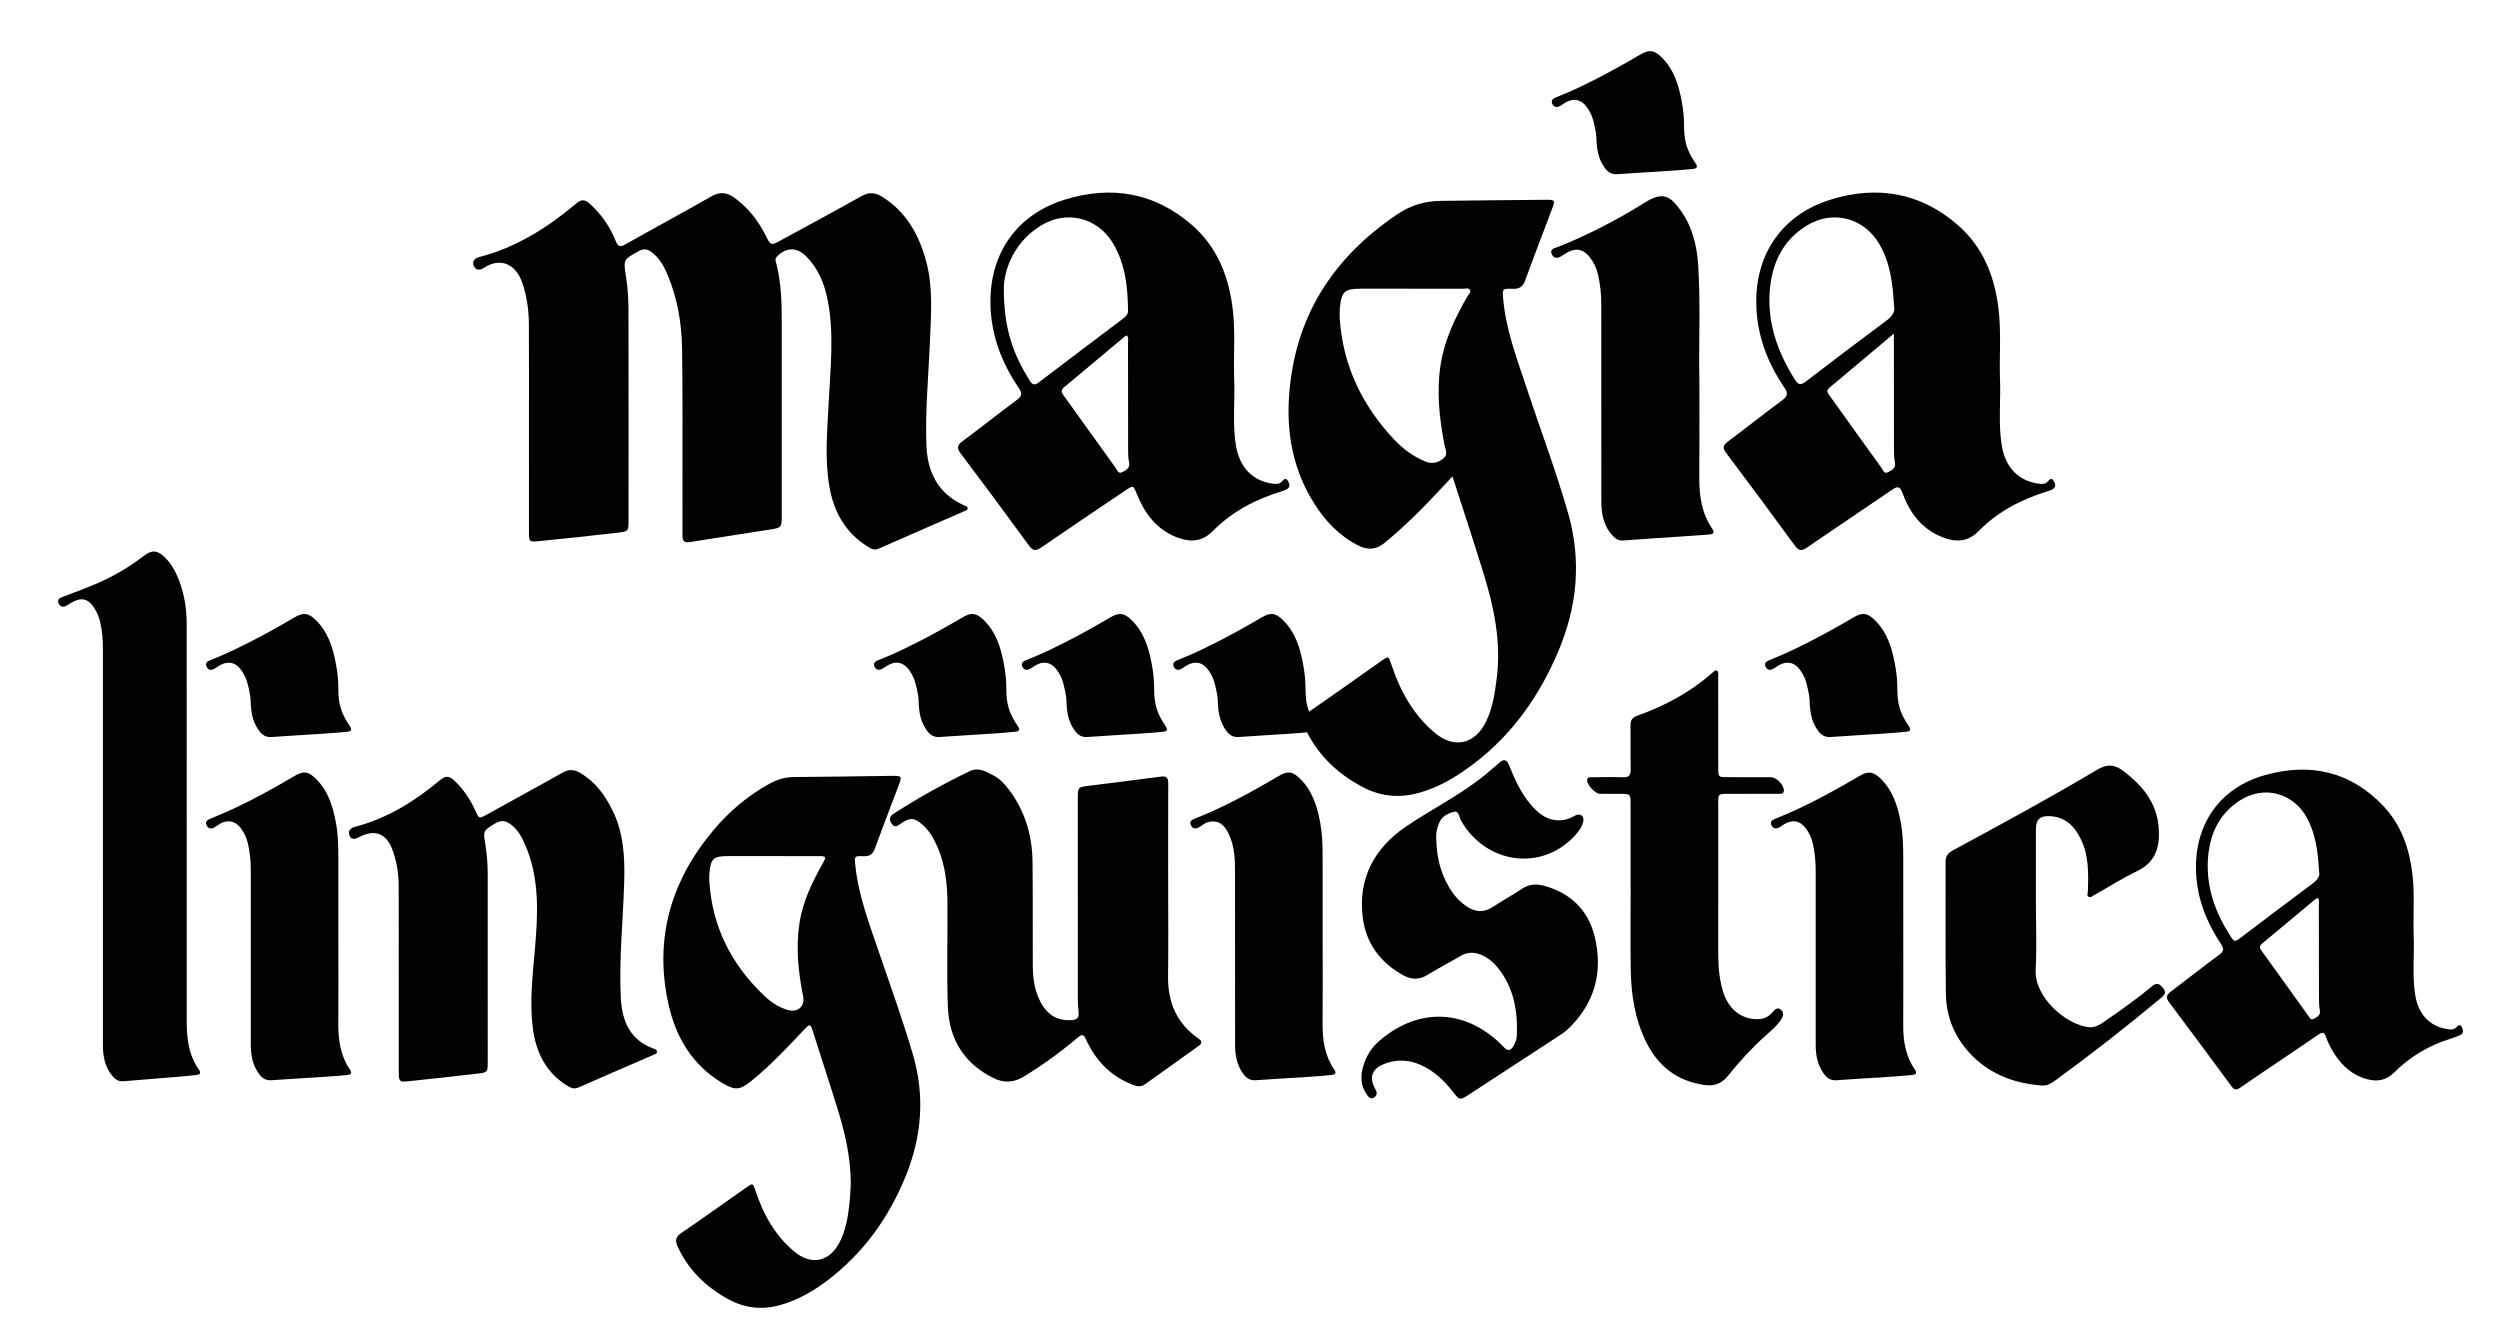
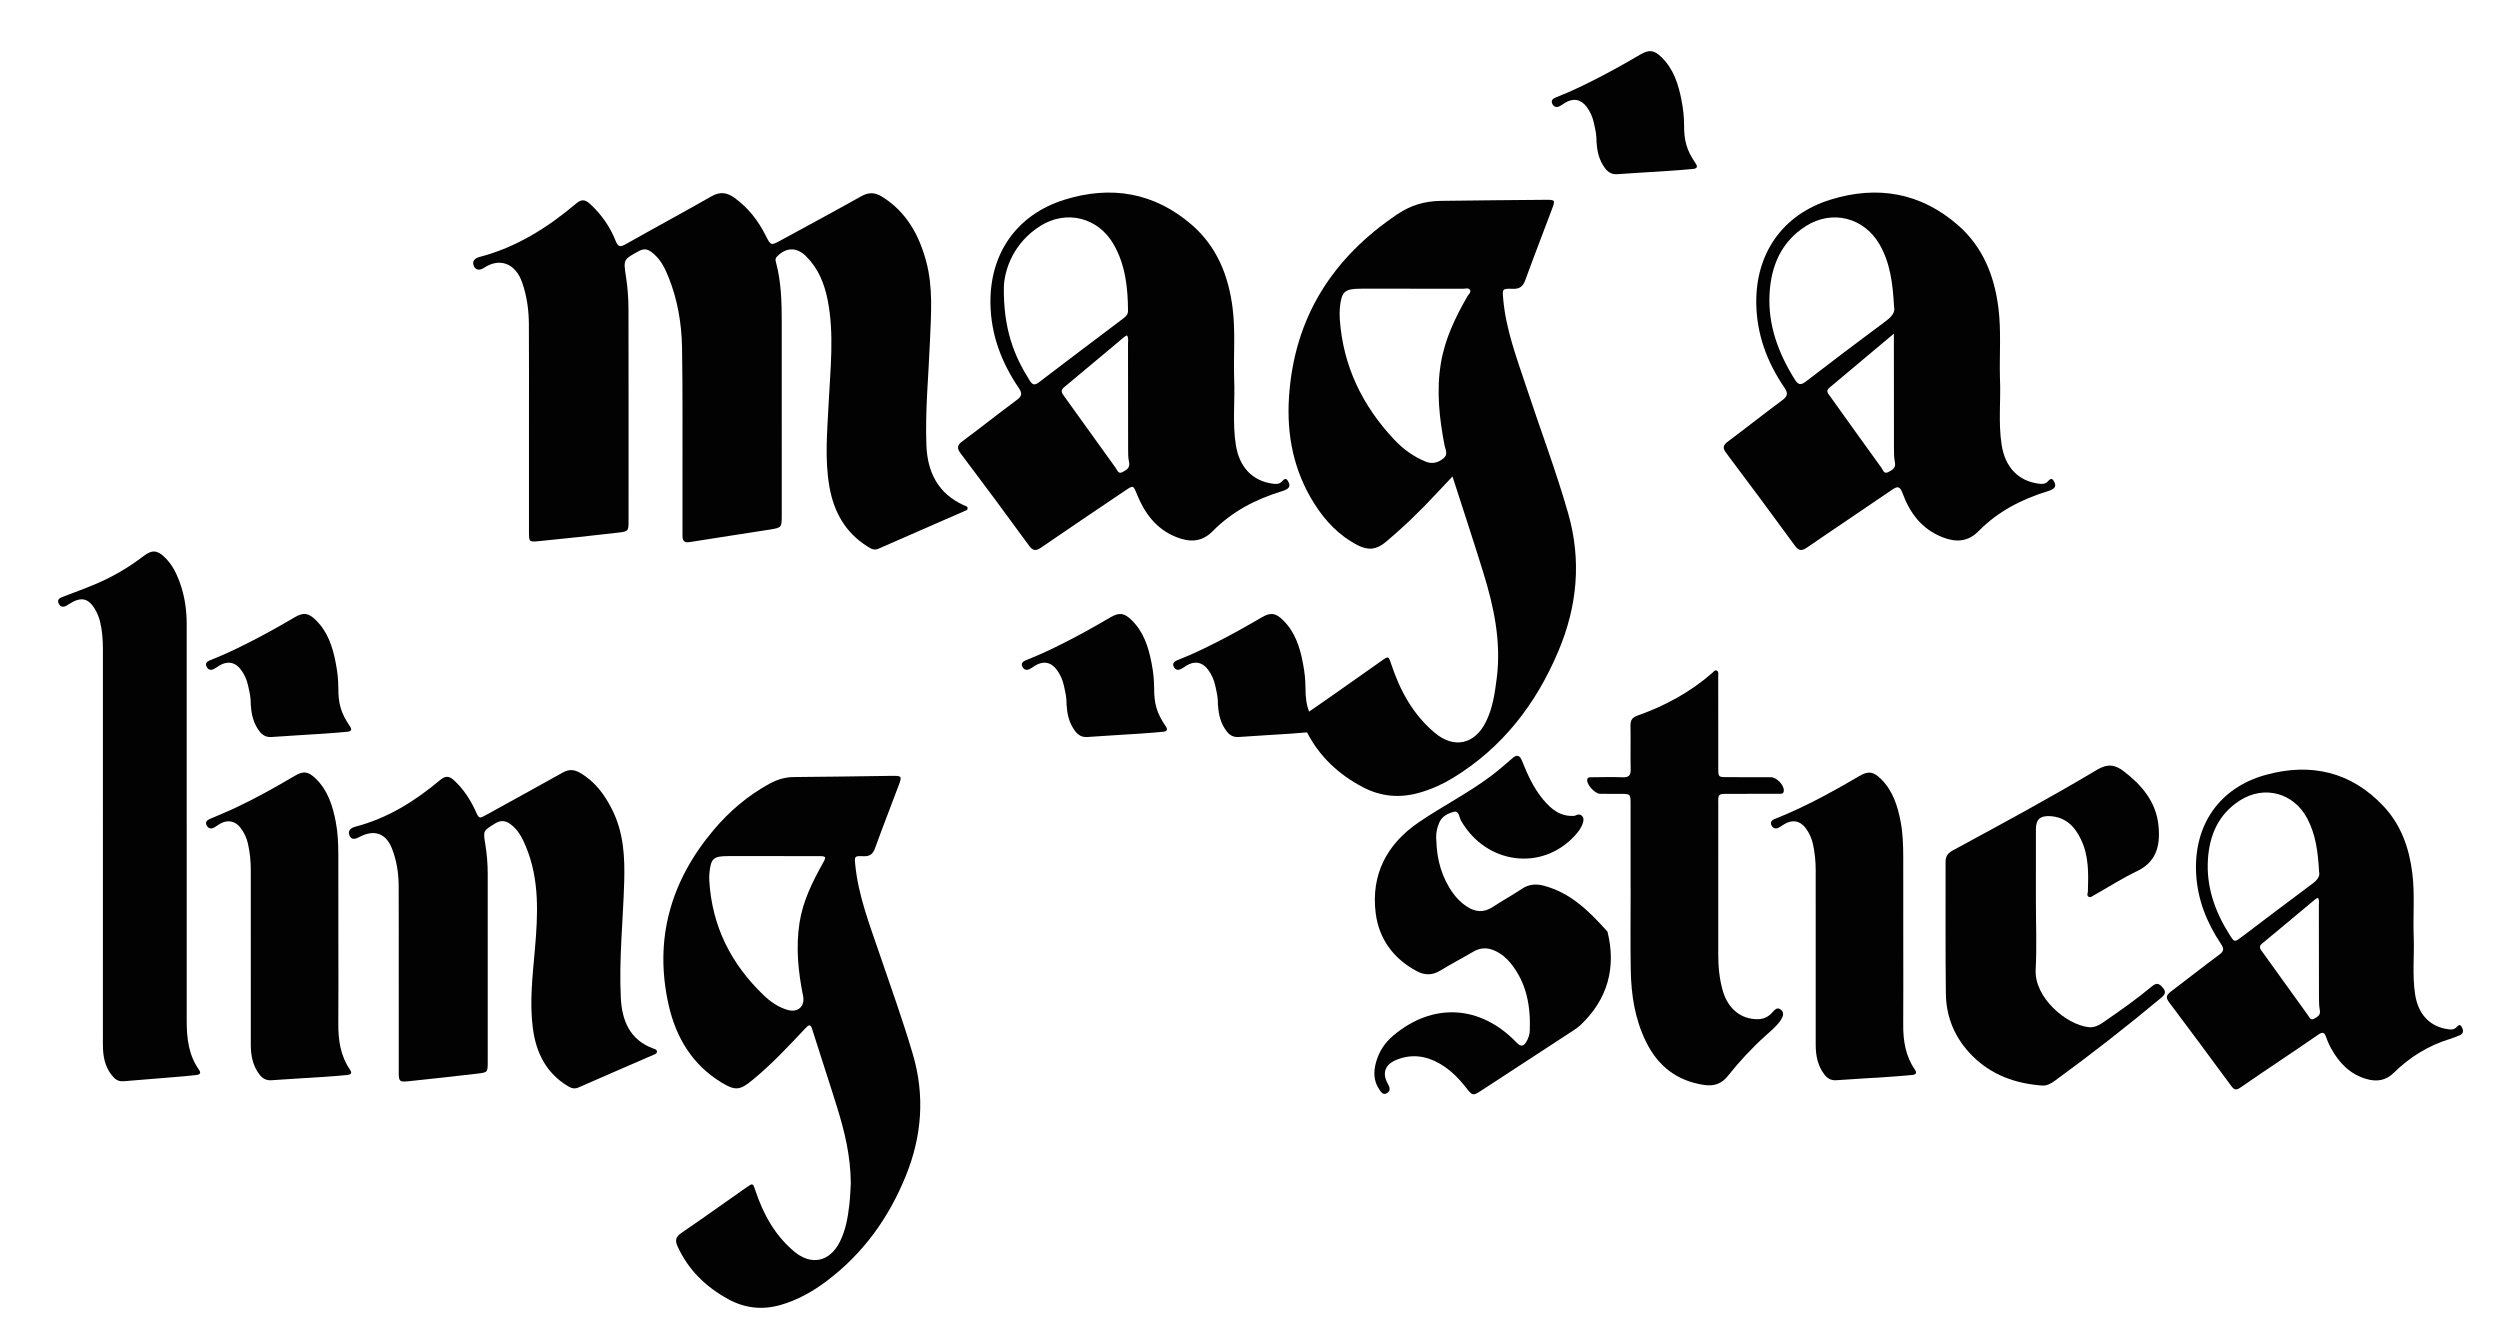
<svg xmlns="http://www.w3.org/2000/svg" xmlns:ns1="http://ns.adobe.com/AdobeIllustrator/10.0/" version="1.1" ns1:viewOrigin="189 -187" ns1:rulerOrigin="-189 411" ns1:pageBounds="189 -187 607 -411" x="0px" y="0px" width="418px" height="224px" viewBox="0 0 418 224" style="enable-background:new 0 0 418 224;" xml:space="preserve">
  <g id="Capa_1" ns1:layer="yes" ns1:dimmedPercent="50" ns1:rgbTrio="#4F008000FFFF">
    <path ns1:knockout="Off" style="fill:#030203;" d="M80.967,44.756   c2.428-1.613,5.175-0.918,6.362,2.543c0.764,2.225,1.083,4.529,1.099,6.862   c0.037,5.694,0.012,11.388,0.013,17.08c0.001,5.909,0,11.817,0.002,17.726   c0.001,1.61,0.013,1.676,1.659,1.512c4.414-0.436,8.825-0.908,13.231-1.42   c1.764-0.203,1.761-0.267,1.761-2.088c0.002-11.731,0.014-23.463-0.012-35.193   c-0.004-1.85-0.133-3.701-0.421-5.537c-0.451-2.877-0.422-2.855,2.201-4.28   c0.759-0.411,1.352-0.336,2.017,0.146c1.43,1.037,2.207,2.523,2.844,4.088   c1.563,3.84,2.252,7.886,2.317,11.994c0.12,7.631,0.058,15.267,0.07,22.9   c0.004,2.803,0.008,5.606,0.001,8.41c-0.002,0.818,0.177,1.305,1.196,1.139   c4.464-0.725,8.94-1.379,13.406-2.092c1.999-0.318,1.996-0.354,1.996-2.455   c0-10.783,0.007-21.564-0.004-32.348c-0.003-3.278-0.086-6.551-0.929-9.752   c-0.093-0.354-0.231-0.713,0.122-1.08c1.524-1.581,3.3-1.631,4.871-0.072   c2.038,2.023,3.073,4.578,3.613,7.317c1.131,5.737,0.447,11.506,0.166,17.269   c-0.227,4.643-0.682,9.293,0.124,13.928c0.736,4.234,2.667,7.709,6.398,10.037   c0.555,0.346,1.072,0.68,1.792,0.361c4.774-2.102,9.56-4.179,14.338-6.271   c0.225-0.099,0.55-0.149,0.582-0.446c0.045-0.413-0.37-0.438-0.616-0.55   c-4.339-1.949-6.104-5.559-6.273-10.047c-0.218-5.821,0.363-11.627,0.597-17.438   c0.18-4.476,0.548-8.981-0.654-13.377c-1.202-4.399-3.317-8.218-7.341-10.726   c-1.178-0.734-2.221-0.795-3.477-0.09c-4.433,2.494-8.921,4.893-13.385,7.334   c-1.752,0.957-1.747,0.963-2.615-0.766c-1.259-2.505-2.937-4.659-5.229-6.312   c-1.227-0.885-2.4-1.055-3.814-0.246c-4.755,2.715-9.577,5.312-14.344,8.006   c-0.866,0.488-1.276,0.511-1.682-0.516c-0.948-2.395-2.391-4.463-4.309-6.221   c-0.844-0.773-1.439-0.785-2.306-0.054c-4.793,4.043-10.014,7.336-16.164,8.935   c-0.799,0.209-1.283,0.7-0.951,1.498C79.58,45.328,80.357,45.161,80.967,44.756   " />
    <path ns1:knockout="Off" style="fill:#030203;" d="M227.017,91.166   c1.74,0.9,3.14,0.741,4.615-0.494c3.05-2.551,5.899-5.302,8.596-8.218   c0.812-0.88,1.643-1.745,2.63-2.791c1.774,5.517,3.505,10.753,5.135,16.019   c1.782,5.754,3.034,11.586,2.266,17.682c-0.319,2.535-0.675,5.048-1.83,7.359   c-1.873,3.748-5.322,4.498-8.523,1.812c-3.615-3.032-5.798-7.004-7.264-11.415   c-0.481-1.447-0.462-1.463-1.649-0.629c-4.035,2.834-8.048,5.7-12.11,8.491   c-0.464-1.213-0.616-2.435-0.605-4.057l-0.004-0.002   c-0.024-1.429-0.117-2.41-0.422-4.027c-0.504-2.674-1.316-5.242-3.342-7.219   c-1.268-1.236-2.091-1.312-3.582-0.436c-2.395,1.408-4.816,2.764-7.285,4.027   c-1.573,0.806-3.161,1.582-4.787,2.287c-0.707,0.307-1.428,0.58-2.133,0.887   c-0.434,0.19-0.715,0.51-0.486,1.004c0.224,0.488,0.639,0.679,1.145,0.453   c0.348-0.156,0.656-0.398,0.982-0.601c1.377-0.853,2.688-0.601,3.636,0.688   c0.58,0.789,0.973,1.662,1.182,2.613c0.313,1.433,0.46,1.931,0.461,3.397   l0.02-0.003c0.078,1.52,0.446,2.953,1.393,4.227   c0.521,0.703,1.151,1.072,2.063,1.008c2.916-0.209,5.836-0.369,8.753-0.562   c0.889-0.059,1.774-0.139,2.661-0.215c2.108,4.076,5.318,7.076,9.41,9.201   c3.001,1.559,6.151,1.82,9.408,0.883c1.963-0.564,3.81-1.387,5.547-2.444   c8.304-5.053,13.929-12.372,17.658-21.212c3.16-7.492,3.91-15.148,1.625-23.109   c-2.037-7.096-4.646-13.985-6.954-20.981c-1.604-4.862-3.453-9.669-3.896-14.841   c-0.142-1.657-0.162-1.721,1.603-1.655c1.136,0.043,1.702-0.385,2.087-1.44   c1.445-3.969,2.973-7.908,4.46-11.861c0.581-1.545,0.549-1.596-1.072-1.586   c-5.82,0.031-11.64,0.119-17.459,0.179c-2.73,0.028-5.07,0.731-7.269,2.207   c-10.903,7.319-17.297,17.308-18.161,30.593   c-0.414,6.372,0.78,12.355,4.215,17.801   C221.575,87.105,223.877,89.544,227.017,91.166 M224.026,51.49   c0.264-2.754,0.786-3.219,3.521-3.219h8.145c2.974,0,5.948-0.008,8.921,0.011   c0.403,0.002,0.949-0.228,1.181,0.229c0.19,0.373-0.245,0.692-0.433,1.016   c-2.032,3.527-3.782,7.164-4.452,11.229c-0.761,4.62-0.255,9.18,0.623,13.725   c0.138,0.713,0.639,1.483-0.172,2.147c-0.906,0.743-1.885,1.006-3.004,0.549   c-2.031-0.829-3.773-2.103-5.255-3.684c-5.301-5.649-8.531-12.259-9.084-20.066   C223.971,52.785,223.966,52.131,224.026,51.49" />
    <path ns1:knockout="Off" style="fill:#030203;" d="M330.815,88.807   c3.219-3.275,7.169-5.326,11.524-6.66c0.327-0.1,0.667-0.218,0.942-0.41   c0.574-0.403,0.336-0.947,0.069-1.379c-0.311-0.508-0.665-0.197-0.931,0.108   c-0.427,0.492-0.942,0.485-1.533,0.407c-3.399-0.44-5.611-2.717-6.206-6.459   c-0.593-3.731-0.111-7.491-0.29-11.234c-0.103-3.875,0.23-7.761-0.246-11.628   c-0.665-5.396-2.592-10.247-6.736-13.877c-6.261-5.483-13.546-6.729-21.396-4.278   c-7.95,2.482-12.457,8.952-12.365,17.256c0.059,5.221,1.794,9.889,4.698,14.142   c0.688,1.007,0.511,1.487-0.4,2.161c-3.051,2.256-6.024,4.613-9.062,6.886   c-0.788,0.591-0.903,1.043-0.283,1.869c3.859,5.136,7.69,10.293,11.475,15.485   c0.669,0.918,1.148,0.978,2.068,0.344c4.687-3.228,9.434-6.369,14.121-9.594   c0.97-0.668,1.384-0.734,1.85,0.535c1.212,3.312,3.224,5.986,6.648,7.336   C326.982,90.691,329.006,90.65,330.815,88.807 M301.971,63.766   c-0.85,0.654-1.284,0.645-1.879-0.308c-2.758-4.419-4.524-9.136-4.218-14.41   c0.27-4.657,1.98-8.66,6.087-11.256c4.383-2.771,9.677-1.431,12.279,3.041   c1.811,3.114,2.233,6.571,2.442,10.403c0.252,0.972-0.396,1.729-1.396,2.469   C310.815,57.014,306.381,60.375,301.971,63.766 M315.713,78.937   c-0.705,0.386-0.874-0.36-1.138-0.725c-2.877-3.976-5.732-7.968-8.589-11.96   c-0.315-0.441-0.78-0.862-0.11-1.422c3.498-2.922,6.983-5.857,10.781-9.047   c0,0.838,0,1.299,0,1.759c0.002,5.813-0.003,11.626,0.012,17.438   c0.002,0.771,0.004,1.562,0.16,2.312   C317.036,78.292,316.33,78.6,315.713,78.937" />
    <path ns1:knockout="Off" style="fill:#030203;" d="M172.022,91.188c0.663,0.908,1.138,0.998,2.066,0.357   c4.65-3.206,9.345-6.346,14.026-9.506c1.369-0.924,1.367-0.919,1.966,0.564   c1.306,3.233,3.253,5.877,6.626,7.209c2.22,0.877,4.243,0.846,6.057-1   c3.218-3.274,7.165-5.332,11.521-6.662c0.327-0.101,0.666-0.219,0.944-0.409   c0.581-0.399,0.343-0.941,0.082-1.376c-0.307-0.512-0.662-0.215-0.93,0.095   c-0.426,0.49-0.938,0.493-1.53,0.416c-3.401-0.438-5.618-2.714-6.214-6.454   c-0.595-3.73-0.114-7.49-0.289-11.232c-0.111-3.877,0.229-7.762-0.248-11.629   c-0.673-5.44-2.623-10.322-6.828-13.965c-6.251-5.416-13.499-6.635-21.297-4.201   c-7.95,2.479-12.462,8.948-12.374,17.25c0.056,5.269,1.836,9.961,4.759,14.254   c0.608,0.894,0.487,1.352-0.351,1.973c-3.047,2.261-6.018,4.623-9.064,6.884   c-0.88,0.653-1.029,1.12-0.324,2.056C164.465,80.902,168.263,86.031,172.022,91.188    M188.622,75.083c0.002,0.729-0.003,1.478,0.155,2.183   c0.222,0.993-0.469,1.312-1.086,1.662c-0.706,0.401-0.883-0.328-1.148-0.693   c-2.9-4.012-5.777-8.041-8.668-12.061c-0.356-0.494-0.599-0.896,0.029-1.416   c3.381-2.8,6.736-5.633,10.105-8.449c0.117-0.1,0.279-0.148,0.437-0.229   c0.285,0.501,0.157,0.98,0.158,1.436   C188.615,63.372,188.609,69.227,188.622,75.083 M167.845,47.865   c0.155-2.909,1.646-7.272,6.083-10.08c4.379-2.771,9.689-1.424,12.267,3.064   c1.977,3.438,2.382,7.24,2.41,11.115c0.004,0.598-0.345,0.943-0.771,1.264   c-4.715,3.561-9.438,7.111-14.134,10.696c-0.689,0.526-1.058,0.457-1.516-0.268   C169.532,59.459,167.744,54.996,167.845,47.865" />
-     <path ns1:knockout="Off" style="fill:#030203;" d="M275.016,33.87   c-4.61,2.88-9.439,5.382-14.497,7.41c-0.553,0.222-1.49,0.297-1.051,1.233   c0.436,0.933,1.184,0.604,1.849,0.158c0.215-0.145,0.431-0.291,0.655-0.416   c1.554-0.867,2.775-0.619,3.859,0.779c0.672,0.866,1.122,1.846,1.364,2.905   c0.376,1.644,0.539,3.315,0.539,5.001c0.001,10.957-0.001,21.913,0.007,32.87   c0.003,2.164,0.395,4.209,1.978,5.847c0.469,0.485,0.964,0.771,1.704,0.715   c3.307-0.261,6.618-0.462,9.928-0.687c1.461-0.099,2.924-0.188,4.384-0.31   c0.585-0.049,1.065-0.203,0.555-0.955c-1.75-2.569-2.19-5.465-2.167-8.502   c0.038-5.134,0.011-10.268,0.011-16.592c-0.134-5.492,0.219-12.179-0.189-18.859   c-0.199-3.284-0.942-6.441-2.844-9.148   C279.264,32.705,278.029,31.987,275.016,33.87" />
    <path ns1:knockout="Off" style="fill:#030203;" d="M146.986,159.273   c-1.637-4.801-3.474-9.559-3.986-14.672c-0.146-1.443-0.15-1.507,1.361-1.441   c1.064,0.047,1.587-0.351,1.946-1.344c1.272-3.512,2.63-6.99,3.946-10.486   c0.582-1.545,0.531-1.627-1.117-1.608c-5.467,0.063-10.933,0.172-16.4,0.2   c-1.482,0.008-2.793,0.414-4.066,1.109c-3.597,1.963-6.682,4.58-9.306,7.684   c-7.235,8.551-10.057,18.354-7.558,29.365c1.216,5.357,3.936,9.949,8.82,12.91   c2.374,1.44,3.1,1.305,5.251-0.461c3.195-2.625,5.997-5.644,8.823-8.641   c0.537-0.571,0.815-0.702,1.102,0.215c1.369,4.372,2.827,8.716,4.177,13.092   c1.228,3.979,2.243,8.008,2.275,12.688c-0.061,0.91-0.097,2.299-0.259,3.673   c-0.248,2.106-0.617,4.194-1.594,6.112c-1.694,3.328-4.762,3.979-7.629,1.57   c-3.228-2.709-5.169-6.262-6.476-10.201c-0.411-1.237-0.408-1.262-1.51-0.49   c-3.628,2.541-7.227,5.123-10.884,7.619c-0.928,0.634-1.061,1.248-0.622,2.213   c1.797,3.941,4.727,6.787,8.478,8.841c2.761,1.512,5.669,1.842,8.71,0.981   c2.86-0.809,5.4-2.246,7.752-4.015c6.102-4.588,10.395-10.569,13.239-17.599   c2.681-6.627,3.212-13.367,1.164-20.33   C150.938,170.525,148.913,164.92,146.986,159.273 M137.629,144.236   c-1.766,3.17-3.384,6.391-3.949,10.04c-0.639,4.132-0.219,8.203,0.596,12.257   c0.345,1.717-0.849,2.825-2.596,2.324c-1.553-0.447-2.868-1.375-4.002-2.462   c-5.442-5.21-8.627-11.522-9.083-19.114c-0.025-0.422-0.021-0.85,0.018-1.27   c0.234-2.482,0.667-2.872,3.14-2.872c2.348-0.001,4.696-0.001,7.045-0.001   c2.733,0.001,5.466-0.008,8.199,0.006   C138.113,143.15,138.166,143.272,137.629,144.236" />
-     <path ns1:knockout="Off" style="fill:#030203;" d="M200.371,173.639   c-3.625-2.521-5.132-6.056-5.071-10.416c0.072-5.121,0.018-10.244,0.017-15.365   c0-5.623-0.015-11.244,0.013-16.867c0.005-0.969-0.277-1.274-1.287-1.135   c-4.002,0.551-8.016,1.017-12.024,1.529c-1.797,0.229-1.808,0.254-1.808,2.082   c-0.001,11.206-0.002,22.412,0.004,33.619c0.001,0.613,0.038,1.23,0.103,1.842   c0.136,1.27-0.101,1.592-1.405,1.643c-2.242,0.088-3.825-0.996-4.868-2.907   c-1.041-1.907-1.346-4.011-1.361-6.14c-0.04-5.815,0.024-11.631-0.044-17.445   c-0.05-4.338-1.218-8.361-3.827-11.893c-0.76-1.027-1.623-1.996-2.775-2.57   c-1.215-0.606-2.423-1.394-3.917-0.672c-4.375,2.11-8.612,4.465-12.691,7.104   c-0.69,0.445-0.828,0.936-0.374,1.633c0.512,0.786,1.007,0.42,1.54,0.042   c1.527-1.081,2.266-1.056,3.662,0.185c1.206,1.072,1.963,2.447,2.58,3.921   c1.197,2.862,1.541,5.878,1.57,8.927c0.057,5.854-0.139,11.713,0.072,17.559   c0.194,5.4,2.713,9.541,7.698,11.969c1.728,0.843,3.375,0.718,5.045-0.305   c3.161-1.937,6.151-4.103,8.972-6.496c0.787-0.668,1.01-0.506,1.405,0.357   c1.657,3.618,4.273,6.266,8.079,7.633c0.614,0.221,1.17,0.242,1.742-0.17   c2.968-2.139,5.947-4.261,8.931-6.376   C200.977,174.48,201.084,174.135,200.371,173.639" />
    <path ns1:knockout="Off" style="fill:#030203;" d="M109.23,175.316   c-3.943-1.459-5.238-4.674-5.428-8.475c-0.323-6.471,0.378-12.922,0.565-19.384   c0.119-4.114-0.085-8.161-1.95-11.948c-1.264-2.566-2.878-4.809-5.422-6.283   c-0.997-0.58-1.861-0.64-2.9-0.055c-4.191,2.364-8.427,4.651-12.633,6.989   c-1.356,0.754-1.338,0.786-1.957-0.574c-0.871-1.911-2-3.628-3.549-5.077   c-0.816-0.764-1.44-0.861-2.357-0.093c-4.201,3.519-8.774,6.392-14.15,7.795   c-0.755,0.197-1.366,0.657-1.019,1.479c0.378,0.896,1.125,0.533,1.765,0.205   c2.441-1.258,4.364-0.543,5.358,2.023c0.773,1.996,1.097,4.088,1.106,6.217   c0.023,5.084,0.008,10.168,0.008,15.252h0.003c0,5.315-0.002,10.631,0.002,15.944   c0.001,1.464,0.127,1.608,1.593,1.457c3.865-0.403,7.727-0.828,11.586-1.282   c1.698-0.199,1.696-0.24,1.697-2.002c0-10.476,0.001-20.951-0.002-31.428   c0-1.657-0.136-3.305-0.406-4.941c-0.373-2.266-0.345-2.218,1.643-3.451   c0.942-0.586,1.714-0.496,2.544,0.1c1.311,0.941,2.005,2.318,2.598,3.744   c2.317,5.564,2.014,11.375,1.513,17.186c-0.381,4.41-0.923,8.813-0.34,13.24   c0.538,4.091,2.24,7.495,5.919,9.688c0.572,0.342,1.077,0.461,1.726,0.176   c4.159-1.83,8.333-3.627,12.499-5.44c0.269-0.116,0.637-0.198,0.596-0.599   C109.805,175.456,109.471,175.406,109.23,175.316" />
    <path ns1:knockout="Off" style="fill:#030203;" d="M411.617,171.726   c-0.346-0.653-0.676-0.179-0.977,0.097c-0.383,0.352-0.821,0.334-1.3,0.268   c-3.043-0.416-5.006-2.457-5.527-5.791c-0.522-3.332-0.095-6.69-0.252-10.033   c-0.105-3.422,0.202-6.854-0.221-10.27c-0.518-4.189-1.872-8.058-4.788-11.172   c-5.431-5.801-12.187-7.322-19.658-5.283c-7.822,2.136-12.092,8.399-11.707,16.422   c0.209,4.363,1.747,8.256,4.143,11.836c0.542,0.812,0.541,1.229-0.289,1.839   c-2.729,2.006-5.375,4.125-8.085,6.159c-0.739,0.554-0.869,1.002-0.285,1.779   c3.492,4.649,6.956,9.32,10.399,14.006c0.465,0.633,0.821,0.742,1.489,0.278   c2.434-1.694,4.904-3.333,7.359-4.995c1.914-1.295,3.836-2.578,5.733-3.896   c0.643-0.447,0.995-0.386,1.26,0.39c0.234,0.689,0.536,1.365,0.891,2.001   c1.338,2.4,3.145,4.269,5.882,5.052c1.723,0.492,3.234,0.265,4.569-1.054   c2.703-2.67,5.869-4.595,9.521-5.696c0.514-0.156,1.015-0.365,1.509-0.578   C411.973,172.785,411.884,172.228,411.617,171.726 M372.762,156.252   c-2.418-3.832-3.884-7.965-3.598-12.543c0.254-4.063,1.761-7.562,5.326-9.859   c4.089-2.635,9.031-1.285,11.296,3.02c1.417,2.69,1.779,5.615,1.968,8.901   c0.191,0.743-0.312,1.384-1.139,1.997c-3.955,2.932-7.87,5.918-11.8,8.884   C373.602,157.568,373.595,157.569,372.762,156.252 M386.927,170.321   c-0.62,0.366-0.804-0.247-1.047-0.583c-2.569-3.557-5.123-7.126-7.687-10.688   c-0.314-0.436-0.565-0.795,0.005-1.266c2.968-2.449,5.913-4.926,8.87-7.389   c0.137-0.113,0.31-0.186,0.481-0.286c0.292,0.442,0.163,0.875,0.164,1.279   c0.013,5.159,0.005,10.317,0.019,15.476c0.001,0.69,0.019,1.393,0.146,2.067   C388.034,169.767,387.439,170.02,386.927,170.321" />
    <path ns1:knockout="Off" style="fill:#030203;" d="M31.217,170.731   c0.002-11.056,0.001-22.112,0.001-33.168h-0.004   c0-11.056-0.003-22.112,0.002-33.168c0.001-2.448-0.347-4.836-1.199-7.136   c-0.553-1.491-1.27-2.898-2.42-4.03c-1.301-1.28-2.184-1.342-3.622-0.235   c-2.52,1.937-5.25,3.512-8.175,4.737c-1.775,0.744-3.585,1.402-5.385,2.085   c-0.551,0.209-0.896,0.523-0.589,1.125c0.275,0.536,0.742,0.631,1.272,0.342   c0.169-0.092,0.326-0.205,0.488-0.309c2.015-1.286,3.288-0.977,4.435,1.135   c0.309,0.568,0.552,1.193,0.707,1.821c0.381,1.538,0.482,3.11,0.481,4.696   c-0.007,21.572-0.005,43.145-0.003,64.718c0,0.731-0.02,1.465,0.023,2.194   c0.104,1.733,0.562,3.332,1.808,4.631c0.465,0.484,0.989,0.67,1.656,0.613   c2.798-0.242,5.599-0.457,8.398-0.688c1.227-0.101,2.454-0.201,3.677-0.342   c0.491-0.056,0.981-0.212,0.509-0.878   C31.543,176.426,31.216,173.621,31.217,170.731" />
-     <path ns1:knockout="Off" style="fill:#030203;" d="M258.197,148.109c-1.312-0.359-2.547-0.3-3.747,0.51   c-1.562,1.054-3.235,1.945-4.804,2.992c-1.562,1.045-3.021,0.913-4.504-0.111   c-0.834-0.575-1.546-1.266-2.143-2.082c-1.927-2.646-2.756-5.641-2.843-8.869   c-0.104-1.066,0.079-2.083,0.508-3.051c0.469-1.055,1.493-1.529,2.446-1.769   c0.852-0.213,0.85,0.917,1.158,1.458c4.185,7.316,13.507,8.566,19.048,2.53   c0.577-0.628,1.088-1.304,1.345-2.132c0.131-0.42,0.177-0.857-0.179-1.188   c-0.374-0.348-0.799-0.206-1.182,0.005c-0.681,0.372-1.362,0.666-2.163,0.734   c-2.358,0.199-3.92-1.077-5.301-2.737c-1.601-1.924-2.602-4.175-3.524-6.466   c-0.371-0.92-0.838-1.096-1.623-0.408c-1.129,0.989-2.264,1.979-3.461,2.881   c-3.851,2.907-8.17,5.092-12.151,7.797c-5.357,3.643-8.028,8.738-7.227,15.197   c0.533,4.292,2.956,7.629,6.872,9.713c1.319,0.703,2.604,0.717,3.936-0.103   c1.805-1.108,3.691-2.079,5.516-3.155c1.208-0.713,2.404-0.714,3.638-0.143   c1.031,0.477,1.886,1.182,2.601,2.064c2.68,3.307,3.36,7.184,3.202,11.29   c-0.022,0.608-0.212,1.216-0.521,1.761c-0.519,0.91-0.971,0.969-1.684,0.226   c-6.059-6.308-14.02-6.754-20.648-1.146c-1.389,1.176-2.348,2.653-2.844,4.401   c-0.445,1.572-0.442,3.133,0.51,4.549c0.305,0.453,0.672,1.097,1.372,0.609   c0.611-0.425,0.374-0.974,0.07-1.53c-0.974-1.793-0.469-3.21,1.44-3.99   c2.496-1.02,4.903-0.709,7.21,0.608c1.805,1.03,3.228,2.479,4.493,4.103   c0.998,1.281,1.109,1.325,2.431,0.467c5.168-3.358,10.324-6.733,15.48-10.11   c0.417-0.272,0.833-0.563,1.193-0.906c4.553-4.319,5.973-9.64,4.488-15.606   C265.525,152.154,262.587,149.314,258.197,148.109" />
+     <path ns1:knockout="Off" style="fill:#030203;" d="M258.197,148.109c-1.312-0.359-2.547-0.3-3.747,0.51   c-1.562,1.054-3.235,1.945-4.804,2.992c-1.562,1.045-3.021,0.913-4.504-0.111   c-0.834-0.575-1.546-1.266-2.143-2.082c-1.927-2.646-2.756-5.641-2.843-8.869   c-0.104-1.066,0.079-2.083,0.508-3.051c0.469-1.055,1.493-1.529,2.446-1.769   c0.852-0.213,0.85,0.917,1.158,1.458c4.185,7.316,13.507,8.566,19.048,2.53   c0.577-0.628,1.088-1.304,1.345-2.132c0.131-0.42,0.177-0.857-0.179-1.188   c-0.374-0.348-0.799-0.206-1.182,0.005c-2.358,0.199-3.92-1.077-5.301-2.737c-1.601-1.924-2.602-4.175-3.524-6.466   c-0.371-0.92-0.838-1.096-1.623-0.408c-1.129,0.989-2.264,1.979-3.461,2.881   c-3.851,2.907-8.17,5.092-12.151,7.797c-5.357,3.643-8.028,8.738-7.227,15.197   c0.533,4.292,2.956,7.629,6.872,9.713c1.319,0.703,2.604,0.717,3.936-0.103   c1.805-1.108,3.691-2.079,5.516-3.155c1.208-0.713,2.404-0.714,3.638-0.143   c1.031,0.477,1.886,1.182,2.601,2.064c2.68,3.307,3.36,7.184,3.202,11.29   c-0.022,0.608-0.212,1.216-0.521,1.761c-0.519,0.91-0.971,0.969-1.684,0.226   c-6.059-6.308-14.02-6.754-20.648-1.146c-1.389,1.176-2.348,2.653-2.844,4.401   c-0.445,1.572-0.442,3.133,0.51,4.549c0.305,0.453,0.672,1.097,1.372,0.609   c0.611-0.425,0.374-0.974,0.07-1.53c-0.974-1.793-0.469-3.21,1.44-3.99   c2.496-1.02,4.903-0.709,7.21,0.608c1.805,1.03,3.228,2.479,4.493,4.103   c0.998,1.281,1.109,1.325,2.431,0.467c5.168-3.358,10.324-6.733,15.48-10.11   c0.417-0.272,0.833-0.563,1.193-0.906c4.553-4.319,5.973-9.64,4.488-15.606   C265.525,152.154,262.587,149.314,258.197,148.109" />
    <path ns1:knockout="Off" style="fill:#030203;" d="M296.323,169.292   c-0.658,0.728-1.424,1.106-2.428,1.116c-2.752,0.027-4.941-1.691-5.824-4.689   c-0.592-2.008-0.781-4.07-0.779-6.16c0.008-8.123-0.006-16.248,0.004-24.371   c0.004-2.73-0.337-2.442,2.479-2.455c2.503-0.012,5.007,0.005,7.509-0.014   c0.38-0.004,0.93,0.139,0.972-0.511c0.06-0.937-1.203-2.256-2.165-2.261   c-2.425-0.012-4.851-0.001-7.277-0.007c-1.514-0.002-1.519-0.007-1.52-1.563   c-0.003-5.121,0-10.24-0.006-15.361c0-0.299,0.098-0.672-0.191-0.859   c-0.346-0.225-0.555,0.134-0.771,0.324c-3.696,3.248-7.943,5.541-12.557,7.174   c-0.893,0.316-1.168,0.802-1.15,1.699c0.044,2.425-0.025,4.852,0.032,7.275   c0.025,1.016-0.318,1.367-1.328,1.33c-1.692-0.062-3.388-0.023-5.081-0.004   c-0.354,0.004-0.841-0.089-0.871,0.493c-0.042,0.769,1.321,2.249,2.108,2.269   c1.116,0.028,2.233,0.012,3.351,0.014c1.801,0.003,1.803,0.003,1.803,1.748   c0.001,4.697,0.001,9.394,0.001,14.091h0.009c0,4.544-0.061,9.088,0.019,13.63   c0.071,4.145,0.689,8.191,2.552,11.98c1.997,4.064,5.122,6.516,9.646,7.215   c1.709,0.264,2.972-0.16,4.054-1.518c1.896-2.377,3.957-4.611,6.221-6.656   c0.938-0.848,1.955-1.641,2.649-2.724c0.341-0.532,0.587-1.178-0.017-1.676   C297.122,168.292,296.697,168.879,296.323,169.292" />
    <path ns1:knockout="Off" style="fill:#030203;" d="M359.81,164.91   c-2.542,2.125-5.258,4.025-7.983,5.908c-0.797,0.552-1.603,1.049-2.657,0.92   c-3.724-0.448-9.056-4.959-8.807-9.633c0.201-3.765,0.041-7.547,0.04-11.322   c0-4.043-0.003-8.088,0.001-12.131c0.002-1.631,0.687-2.28,2.351-2.193   c2.637,0.136,4.185,1.77,5.221,3.975c1.289,2.737,1.216,5.682,1.119,8.615   c-0.01,0.295-0.224,0.658,0.082,0.865c0.343,0.232,0.653-0.07,0.945-0.234   c2.381-1.343,4.694-2.828,7.154-4.005c2.948-1.41,4.038-3.815,3.611-7.737   c-0.427-3.92-2.782-6.658-5.767-8.961c-1.443-1.113-2.704-1.348-4.525-0.257   c-7.896,4.726-16.005,9.084-24.094,13.474c-0.794,0.431-1.206,0.961-1.201,1.9   c0.024,7.355-0.049,14.713,0.049,22.068c0.053,4.006,1.568,7.51,4.418,10.369   c3.203,3.213,7.191,4.629,11.636,4.97c0.88,0.067,1.55-0.351,2.213-0.833   c6.071-4.422,11.982-9.047,17.752-13.855c0.662-0.552,0.856-0.979,0.236-1.697   C361.022,164.443,360.584,164.263,359.81,164.91" />
    <path ns1:knockout="Off" style="fill:#030203;" d="M318.218,171.357   c0.031-4.621,0.009-9.243,0.009-13.865c-0.002-4.736,0.004-9.475-0.005-14.212   c-0.003-1.964-0.065-3.935-0.43-5.864c-0.504-2.674-1.315-5.242-3.342-7.219   c-1.268-1.236-2.09-1.312-3.583-0.436c-3.918,2.307-7.896,4.502-12.072,6.314   c-0.706,0.307-1.427,0.579-2.133,0.887c-0.433,0.19-0.715,0.51-0.486,1.006   c0.226,0.485,0.641,0.678,1.146,0.451c0.348-0.156,0.655-0.398,0.982-0.601   c1.377-0.853,2.688-0.601,3.637,0.688c0.579,0.789,0.972,1.661,1.181,2.613   c0.314,1.432,0.46,2.885,0.46,4.352c0.002,9.744,0.005,19.489,0.003,29.234   c0,1.771,0.324,3.441,1.409,4.903c0.521,0.702,1.151,1.071,2.063,1.006   c2.917-0.207,5.836-0.368,8.754-0.562c1.305-0.086,2.608-0.192,3.909-0.316   c0.591-0.057,0.854-0.307,0.442-0.907   C318.614,176.577,318.2,174.034,318.218,171.357" />
-     <path ns1:knockout="Off" style="fill:#030203;" d="M221.137,171.035   c0.039-4.506,0.011-9.012,0.01-13.518c-0.001-4.854,0.009-9.707-0.005-14.56   c-0.006-1.849-0.077-3.702-0.423-5.519c-0.518-2.713-1.331-5.319-3.413-7.305   c-1.255-1.195-2.018-1.255-3.495-0.386c-4.486,2.637-9.04,5.14-13.884,7.071   c-0.555,0.221-1.198,0.467-0.779,1.223c0.406,0.734,1.024,0.499,1.583,0.119   c0.477-0.323,0.932-0.672,1.532-0.768c1.514-0.238,2.513,0.446,3.338,2.389   c0.752,1.772,0.889,3.662,0.893,5.55c0.021,9.782,0.015,19.565,0.013,29.349   c-0.002,1.772,0.313,3.443,1.395,4.909c0.517,0.699,1.137,1.091,2.054,1.026   c2.916-0.207,5.836-0.367,8.754-0.559c1.305-0.086,2.608-0.191,3.909-0.316   c0.551-0.053,0.913-0.258,0.478-0.889   C221.465,176.494,221.112,173.824,221.137,171.035" />
    <path ns1:knockout="Off" style="fill:#030203;" d="M56.565,171.041   c0.039-4.506,0.011-9.012,0.01-13.518c-0.001-4.854,0.009-9.707-0.006-14.56   c-0.006-1.849-0.075-3.702-0.421-5.519c-0.517-2.713-1.33-5.32-3.41-7.307   c-1.253-1.195-2.024-1.26-3.494-0.393c-3.285,1.939-6.614,3.797-10.072,5.412   c-1.325,0.619-2.684,1.164-4.028,1.744c-0.512,0.219-0.912,0.534-0.578,1.139   c0.291,0.529,0.776,0.595,1.289,0.3c0.333-0.192,0.636-0.437,0.97-0.626   c1.244-0.705,2.516-0.443,3.378,0.677c0.621,0.808,1.042,1.709,1.262,2.699   c0.317,1.433,0.466,2.886,0.466,4.353c0.003,9.744,0.005,19.488,0.003,29.233   c-0.001,1.771,0.311,3.442,1.392,4.909c0.515,0.699,1.133,1.096,2.051,1.031   c2.917-0.205,5.836-0.366,8.754-0.558c1.305-0.086,2.608-0.19,3.909-0.315   c0.542-0.053,0.927-0.248,0.486-0.887   C56.896,176.498,56.541,173.83,56.565,171.041" />
-     <path ns1:knockout="Off" style="fill:#030203;" d="M296.336,111.899   c0.348-0.155,0.656-0.397,0.983-0.6c1.377-0.853,2.687-0.601,3.636,0.688   c0.58,0.789,0.973,1.661,1.18,2.613c0.315,1.432,0.462,1.93,0.462,3.396   l0.02-0.002c0.079,1.521,0.446,2.953,1.392,4.228   c0.521,0.702,1.152,1.071,2.064,1.006c2.916-0.207,5.836-0.368,8.754-0.562   c1.304-0.086,2.608-0.192,3.909-0.316c0.59-0.056,0.854-0.306,0.44-0.906   c-1.547-2.255-1.961-3.844-1.942-6.52l-0.004-0.002   c-0.024-1.43-0.117-2.41-0.422-4.027c-0.505-2.674-1.317-5.242-3.343-7.219   c-1.267-1.236-2.091-1.312-3.583-0.436c-2.393,1.408-4.814,2.764-7.283,4.027   c-1.574,0.805-3.162,1.582-4.788,2.287c-0.706,0.307-1.428,0.579-2.133,0.887   c-0.434,0.19-0.716,0.51-0.486,1.004   C295.416,111.935,295.831,112.127,296.336,111.899" />
    <path ns1:knockout="Off" style="fill:#030203;" d="M260.682,17.795   c0.347-0.155,0.656-0.397,0.982-0.6c1.377-0.854,2.688-0.601,3.637,0.689   c0.58,0.788,0.972,1.66,1.18,2.611c0.315,1.434,0.461,1.932,0.461,3.398   l0.021-0.003c0.078,1.521,0.445,2.953,1.392,4.228   c0.521,0.701,1.152,1.071,2.064,1.006c2.916-0.207,5.836-0.368,8.754-0.562   c1.304-0.086,2.607-0.192,3.908-0.315c0.591-0.057,0.854-0.307,0.441-0.908   c-1.547-2.254-1.961-3.842-1.943-6.518l-0.004-0.002   c-0.023-1.43-0.117-2.41-0.422-4.027c-0.504-2.675-1.316-5.244-3.342-7.22   c-1.267-1.235-2.091-1.313-3.583-0.435c-2.394,1.408-4.815,2.763-7.284,4.027   c-1.574,0.806-3.162,1.582-4.788,2.287c-0.706,0.306-1.427,0.58-2.133,0.888   c-0.433,0.189-0.715,0.509-0.486,1.004   C259.762,17.83,260.177,18.021,260.682,17.795" />
    <path ns1:knockout="Off" style="fill:#030203;" d="M192.968,114.924   c-0.024-1.429-0.117-2.41-0.422-4.027c-0.504-2.674-1.316-5.244-3.342-7.219   c-1.268-1.236-2.091-1.313-3.582-0.436c-2.395,1.408-4.816,2.764-7.285,4.027   c-1.573,0.806-3.162,1.582-4.788,2.287c-0.706,0.306-1.427,0.578-2.133,0.887   c-0.433,0.189-0.715,0.51-0.486,1.005c0.225,0.487,0.64,0.678,1.145,0.452   c0.347-0.156,0.656-0.398,0.983-0.6c1.377-0.854,2.687-0.602,3.636,0.688   c0.58,0.788,0.972,1.661,1.181,2.612c0.313,1.433,0.46,1.931,0.46,3.397   l0.02-0.003c0.079,1.52,0.446,2.953,1.392,4.227   c0.522,0.703,1.152,1.072,2.064,1.008c2.917-0.209,5.836-0.369,8.754-0.562   c1.305-0.086,2.608-0.191,3.909-0.316c0.59-0.056,0.854-0.307,0.442-0.906   c-1.548-2.256-1.962-3.844-1.944-6.52L192.968,114.924z" />
-     <path ns1:knockout="Off" style="fill:#030203;" d="M168.251,114.924   c-0.024-1.429-0.117-2.41-0.422-4.027c-0.504-2.674-1.316-5.244-3.342-7.219   c-1.267-1.236-2.09-1.313-3.582-0.436c-2.394,1.408-4.816,2.764-7.285,4.027   c-1.573,0.806-3.162,1.582-4.788,2.287c-0.706,0.306-1.427,0.578-2.133,0.887   c-0.433,0.189-0.715,0.51-0.486,1.005c0.225,0.487,0.64,0.678,1.145,0.452   c0.347-0.156,0.656-0.398,0.983-0.6c1.377-0.854,2.687-0.602,3.636,0.688   c0.58,0.788,0.972,1.661,1.181,2.612c0.314,1.433,0.46,1.931,0.46,3.397   l0.02-0.003c0.079,1.52,0.446,2.953,1.392,4.227   c0.522,0.703,1.152,1.072,2.064,1.008c2.917-0.209,5.836-0.369,8.754-0.562   c1.304-0.086,2.608-0.191,3.909-0.316c0.59-0.056,0.854-0.307,0.442-0.906   c-1.548-2.256-1.962-3.844-1.944-6.52L168.251,114.924z" />
    <path ns1:knockout="Off" style="fill:#030203;" d="M35.674,111.899   c0.347-0.155,0.656-0.397,0.983-0.6c1.377-0.853,2.687-0.601,3.636,0.688   c0.58,0.789,0.972,1.661,1.181,2.613c0.314,1.432,0.46,1.93,0.46,3.396   l0.02-0.002c0.079,1.521,0.446,2.953,1.392,4.228   c0.521,0.702,1.152,1.071,2.064,1.006c2.917-0.207,5.836-0.368,8.754-0.562   c1.304-0.086,2.608-0.192,3.909-0.316c0.59-0.056,0.854-0.306,0.442-0.906   c-1.548-2.255-1.962-3.844-1.944-6.52l-0.004-0.002   c-0.024-1.43-0.117-2.41-0.422-4.027c-0.504-2.674-1.316-5.242-3.342-7.219   c-1.267-1.236-2.091-1.312-3.583-0.436c-2.393,1.408-4.815,2.764-7.284,4.027   c-1.574,0.805-3.162,1.582-4.788,2.287c-0.706,0.307-1.427,0.579-2.133,0.887   c-0.433,0.19-0.715,0.51-0.486,1.004   C34.754,111.935,35.169,112.127,35.674,111.899" />
  </g>
</svg>